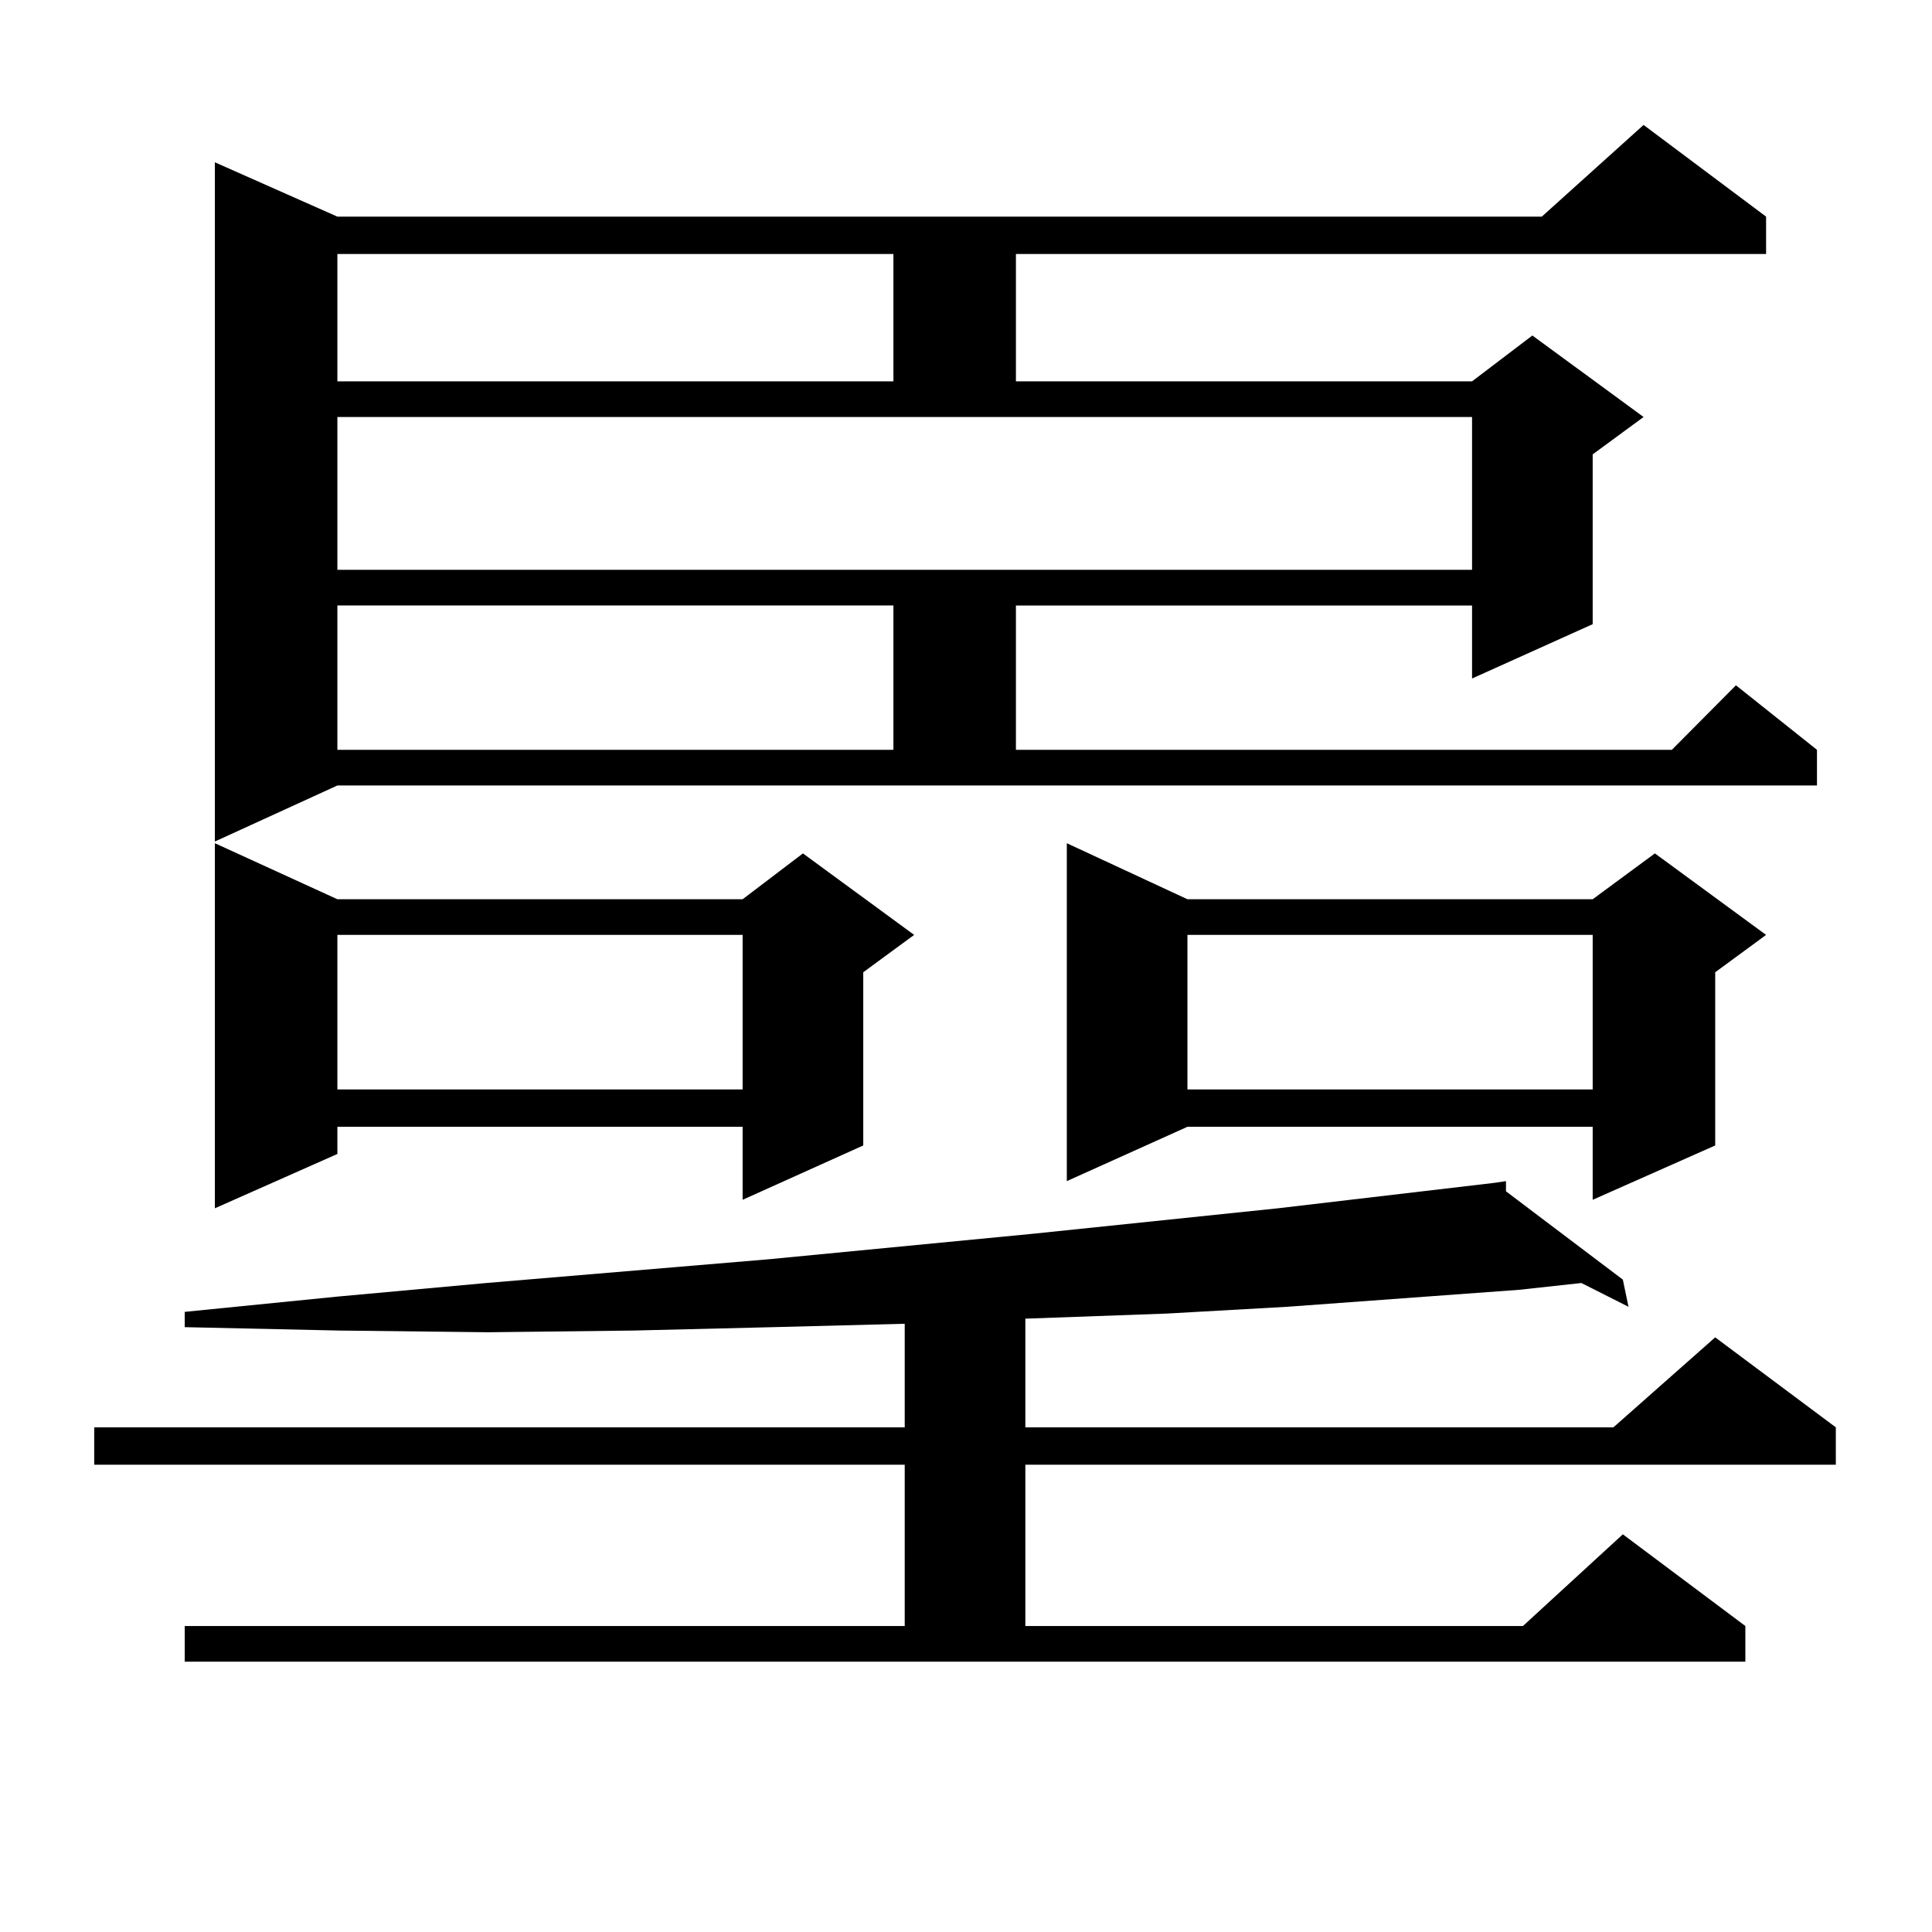
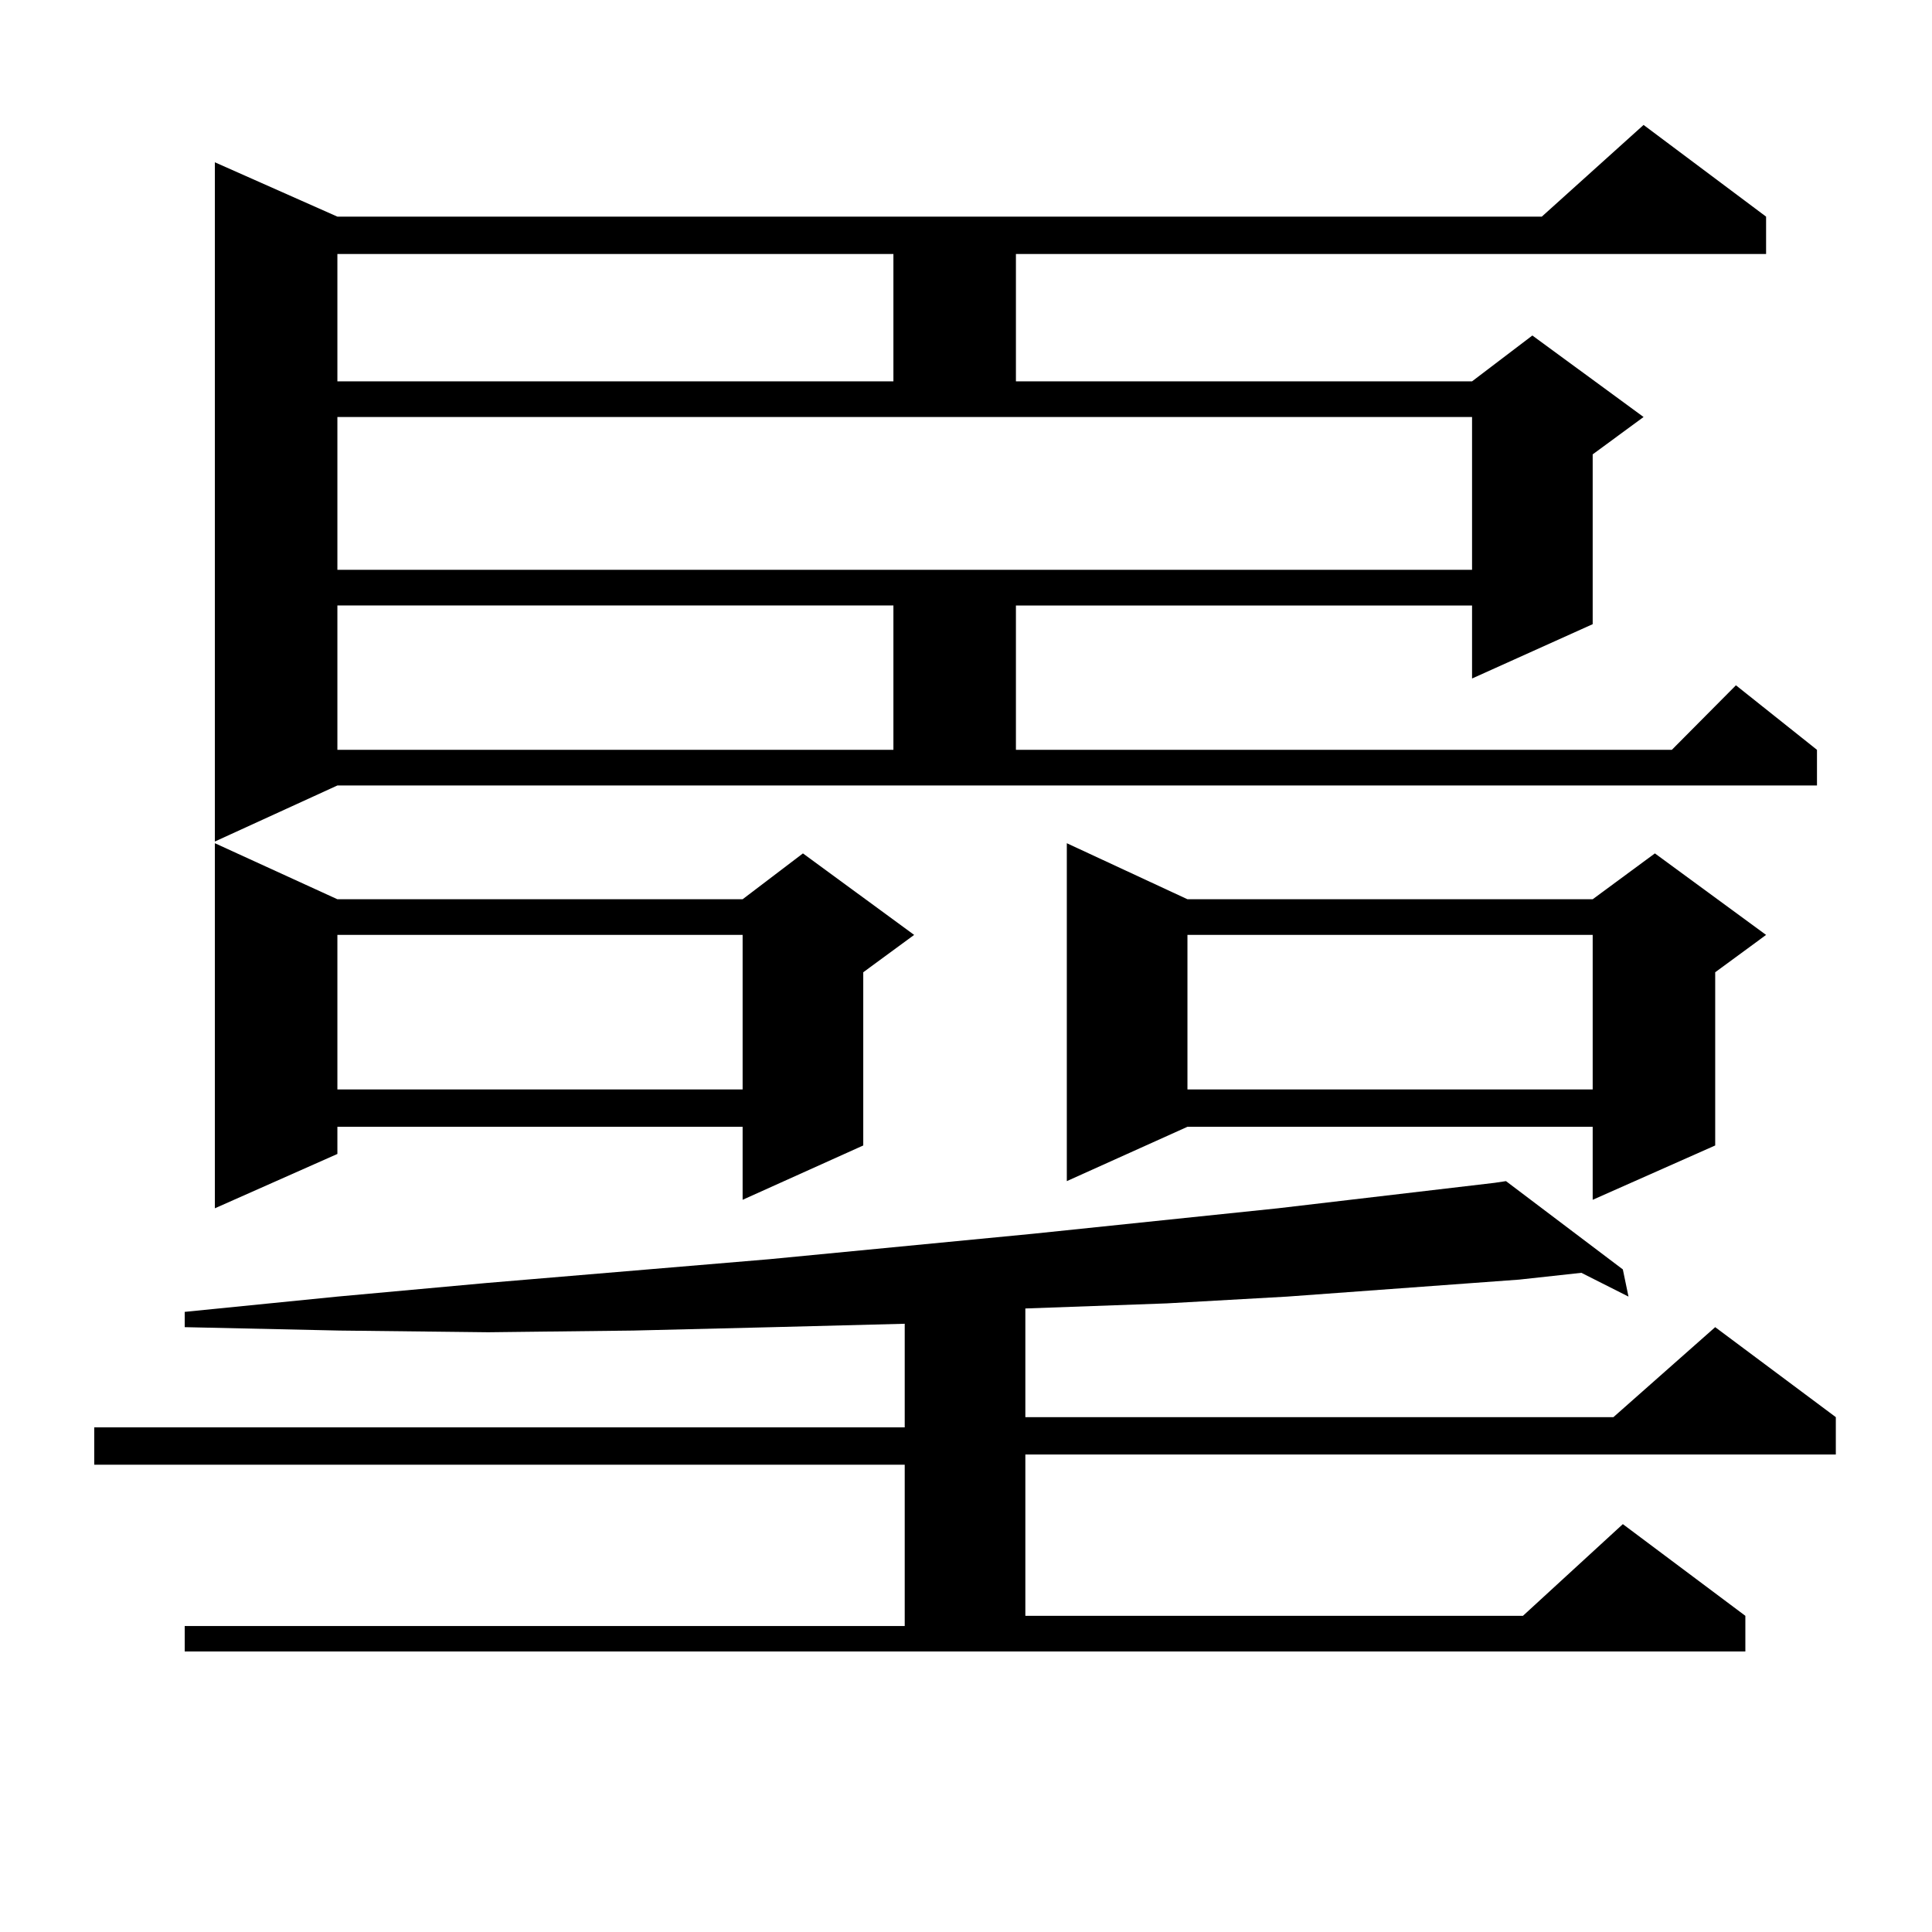
<svg xmlns="http://www.w3.org/2000/svg" version="1.1" id="图层_1" x="0px" y="0px" width="1000px" height="1000px" viewBox="0 0 1000 1000" enable-background="new 0 0 1000 1000" xml:space="preserve">
-   <path d="M95.608,841.621h372.674v-83.496H48.78v-19.336h419.502v-53.613l-68.291,1.758l-72.193,1.758l-75.12,0.879l-77.071-0.879  l-79.998-1.758v-7.91l79.022-7.91l77.071-7.031l146.338-12.305l136.582-13.184l126.826-13.184l112.192-13.184l5.854-0.879v5.273  l60.486,45.703l2.927,14.063l-24.39-12.305l-32.194,3.516l-119.997,8.789l-62.438,3.516l-73.169,2.637v56.25h304.383l52.682-46.582  l62.438,46.582v19.336H530.719v83.496h257.555l51.706-47.461l63.413,47.461v18.457H95.608V841.621z M111.217,435.566V84.004  l63.413,28.125H798.03l52.682-47.461l63.413,47.461v19.336H525.841v65.918h236.092l31.219-23.73l57.56,42.188l-26.341,19.336v87.891  l-62.438,28.125v-37.793H525.841v74.707h339.504l33.17-33.398l41.95,33.398v18.457H174.63L111.217,435.566z M174.63,465.449h209.751  l31.219-23.73l57.56,42.188l-26.341,19.336v89.648l-62.438,28.125v-37.793H174.63v14.063l-63.413,28.125V436.445L174.63,465.449z   M174.63,131.465v65.918h287.798v-65.918H174.63z M174.63,294.941h587.303V215.84H174.63V294.941z M174.63,313.398v74.707h287.798  v-74.707H174.63z M174.63,483.906v79.98h209.751v-79.98H174.63z M614.62,465.449h209.751l32.194-23.73l57.56,42.188l-26.341,19.336  v89.648l-63.413,28.125v-37.793H614.62l-62.438,28.125V436.445L614.62,465.449z M614.62,483.906v79.98h209.751v-79.98H614.62z" />
+   <path d="M95.608,841.621h372.674v-83.496H48.78v-19.336h419.502v-53.613l-68.291,1.758l-72.193,1.758l-75.12,0.879l-77.071-0.879  l-79.998-1.758v-7.91l79.022-7.91l77.071-7.031l146.338-12.305l136.582-13.184l126.826-13.184l112.192-13.184l5.854-0.879l60.486,45.703l2.927,14.063l-24.39-12.305l-32.194,3.516l-119.997,8.789l-62.438,3.516l-73.169,2.637v56.25h304.383l52.682-46.582  l62.438,46.582v19.336H530.719v83.496h257.555l51.706-47.461l63.413,47.461v18.457H95.608V841.621z M111.217,435.566V84.004  l63.413,28.125H798.03l52.682-47.461l63.413,47.461v19.336H525.841v65.918h236.092l31.219-23.73l57.56,42.188l-26.341,19.336v87.891  l-62.438,28.125v-37.793H525.841v74.707h339.504l33.17-33.398l41.95,33.398v18.457H174.63L111.217,435.566z M174.63,465.449h209.751  l31.219-23.73l57.56,42.188l-26.341,19.336v89.648l-62.438,28.125v-37.793H174.63v14.063l-63.413,28.125V436.445L174.63,465.449z   M174.63,131.465v65.918h287.798v-65.918H174.63z M174.63,294.941h587.303V215.84H174.63V294.941z M174.63,313.398v74.707h287.798  v-74.707H174.63z M174.63,483.906v79.98h209.751v-79.98H174.63z M614.62,465.449h209.751l32.194-23.73l57.56,42.188l-26.341,19.336  v89.648l-63.413,28.125v-37.793H614.62l-62.438,28.125V436.445L614.62,465.449z M614.62,483.906v79.98h209.751v-79.98H614.62z" />
</svg>